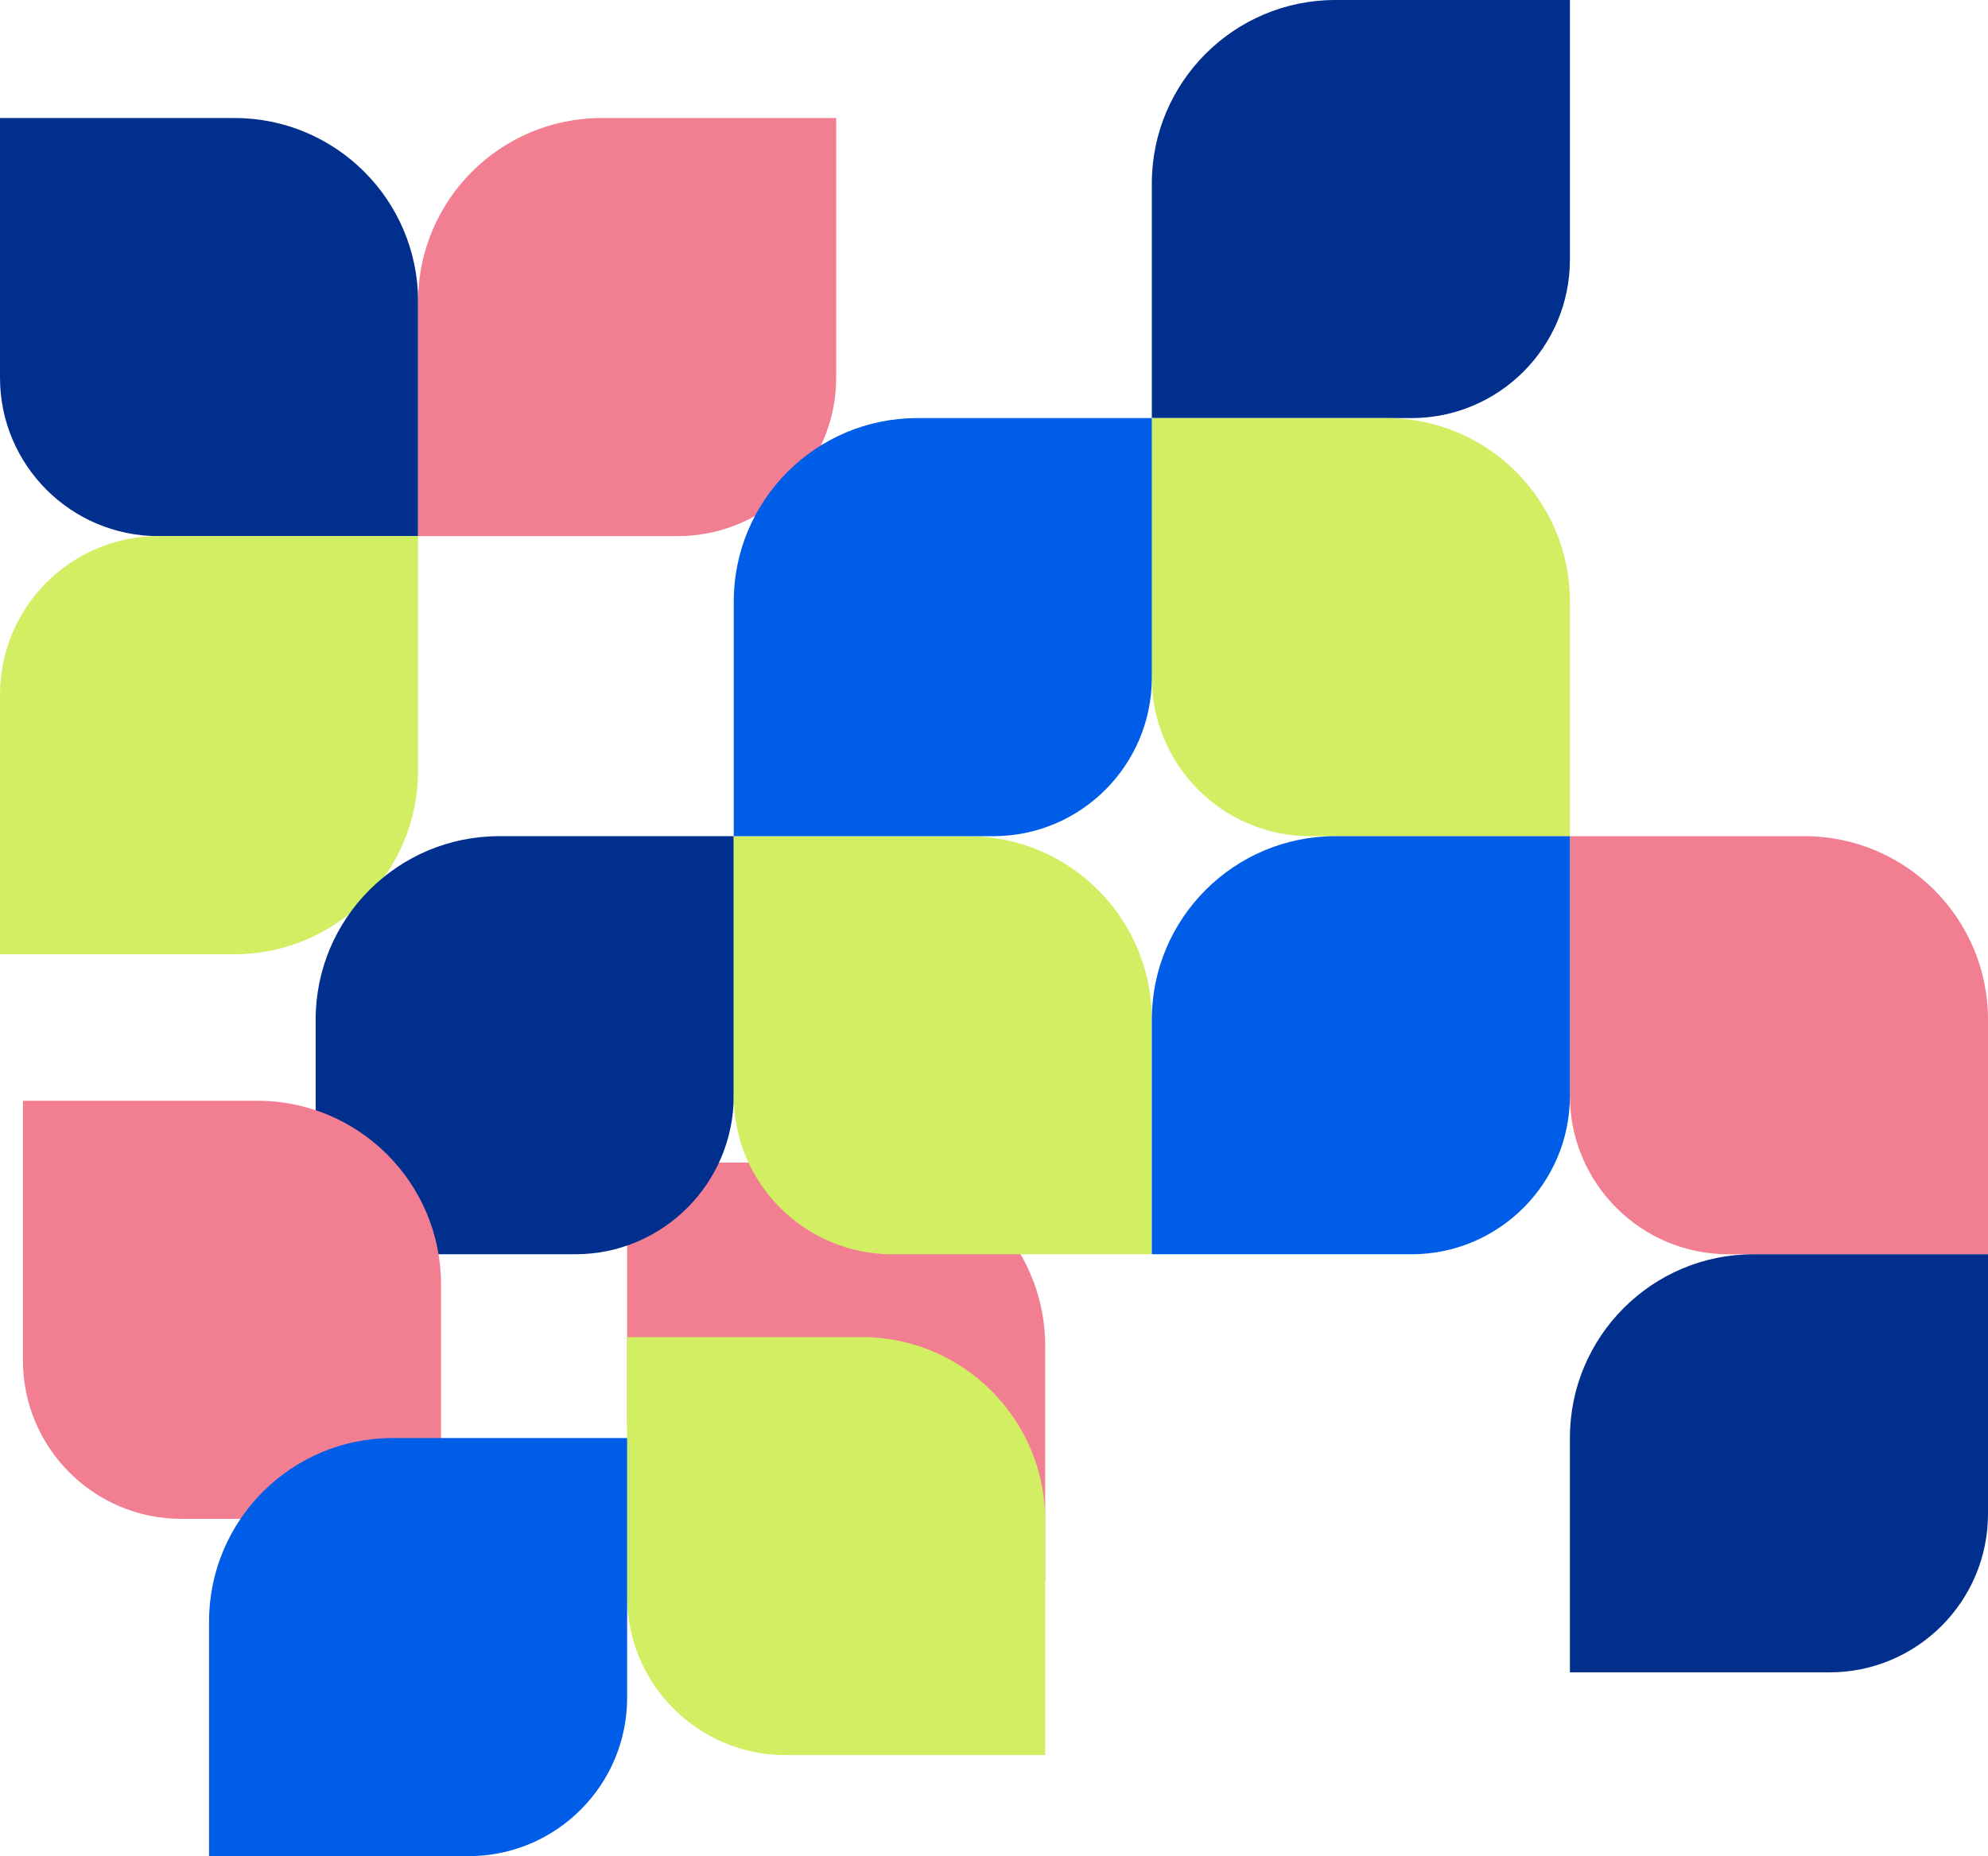
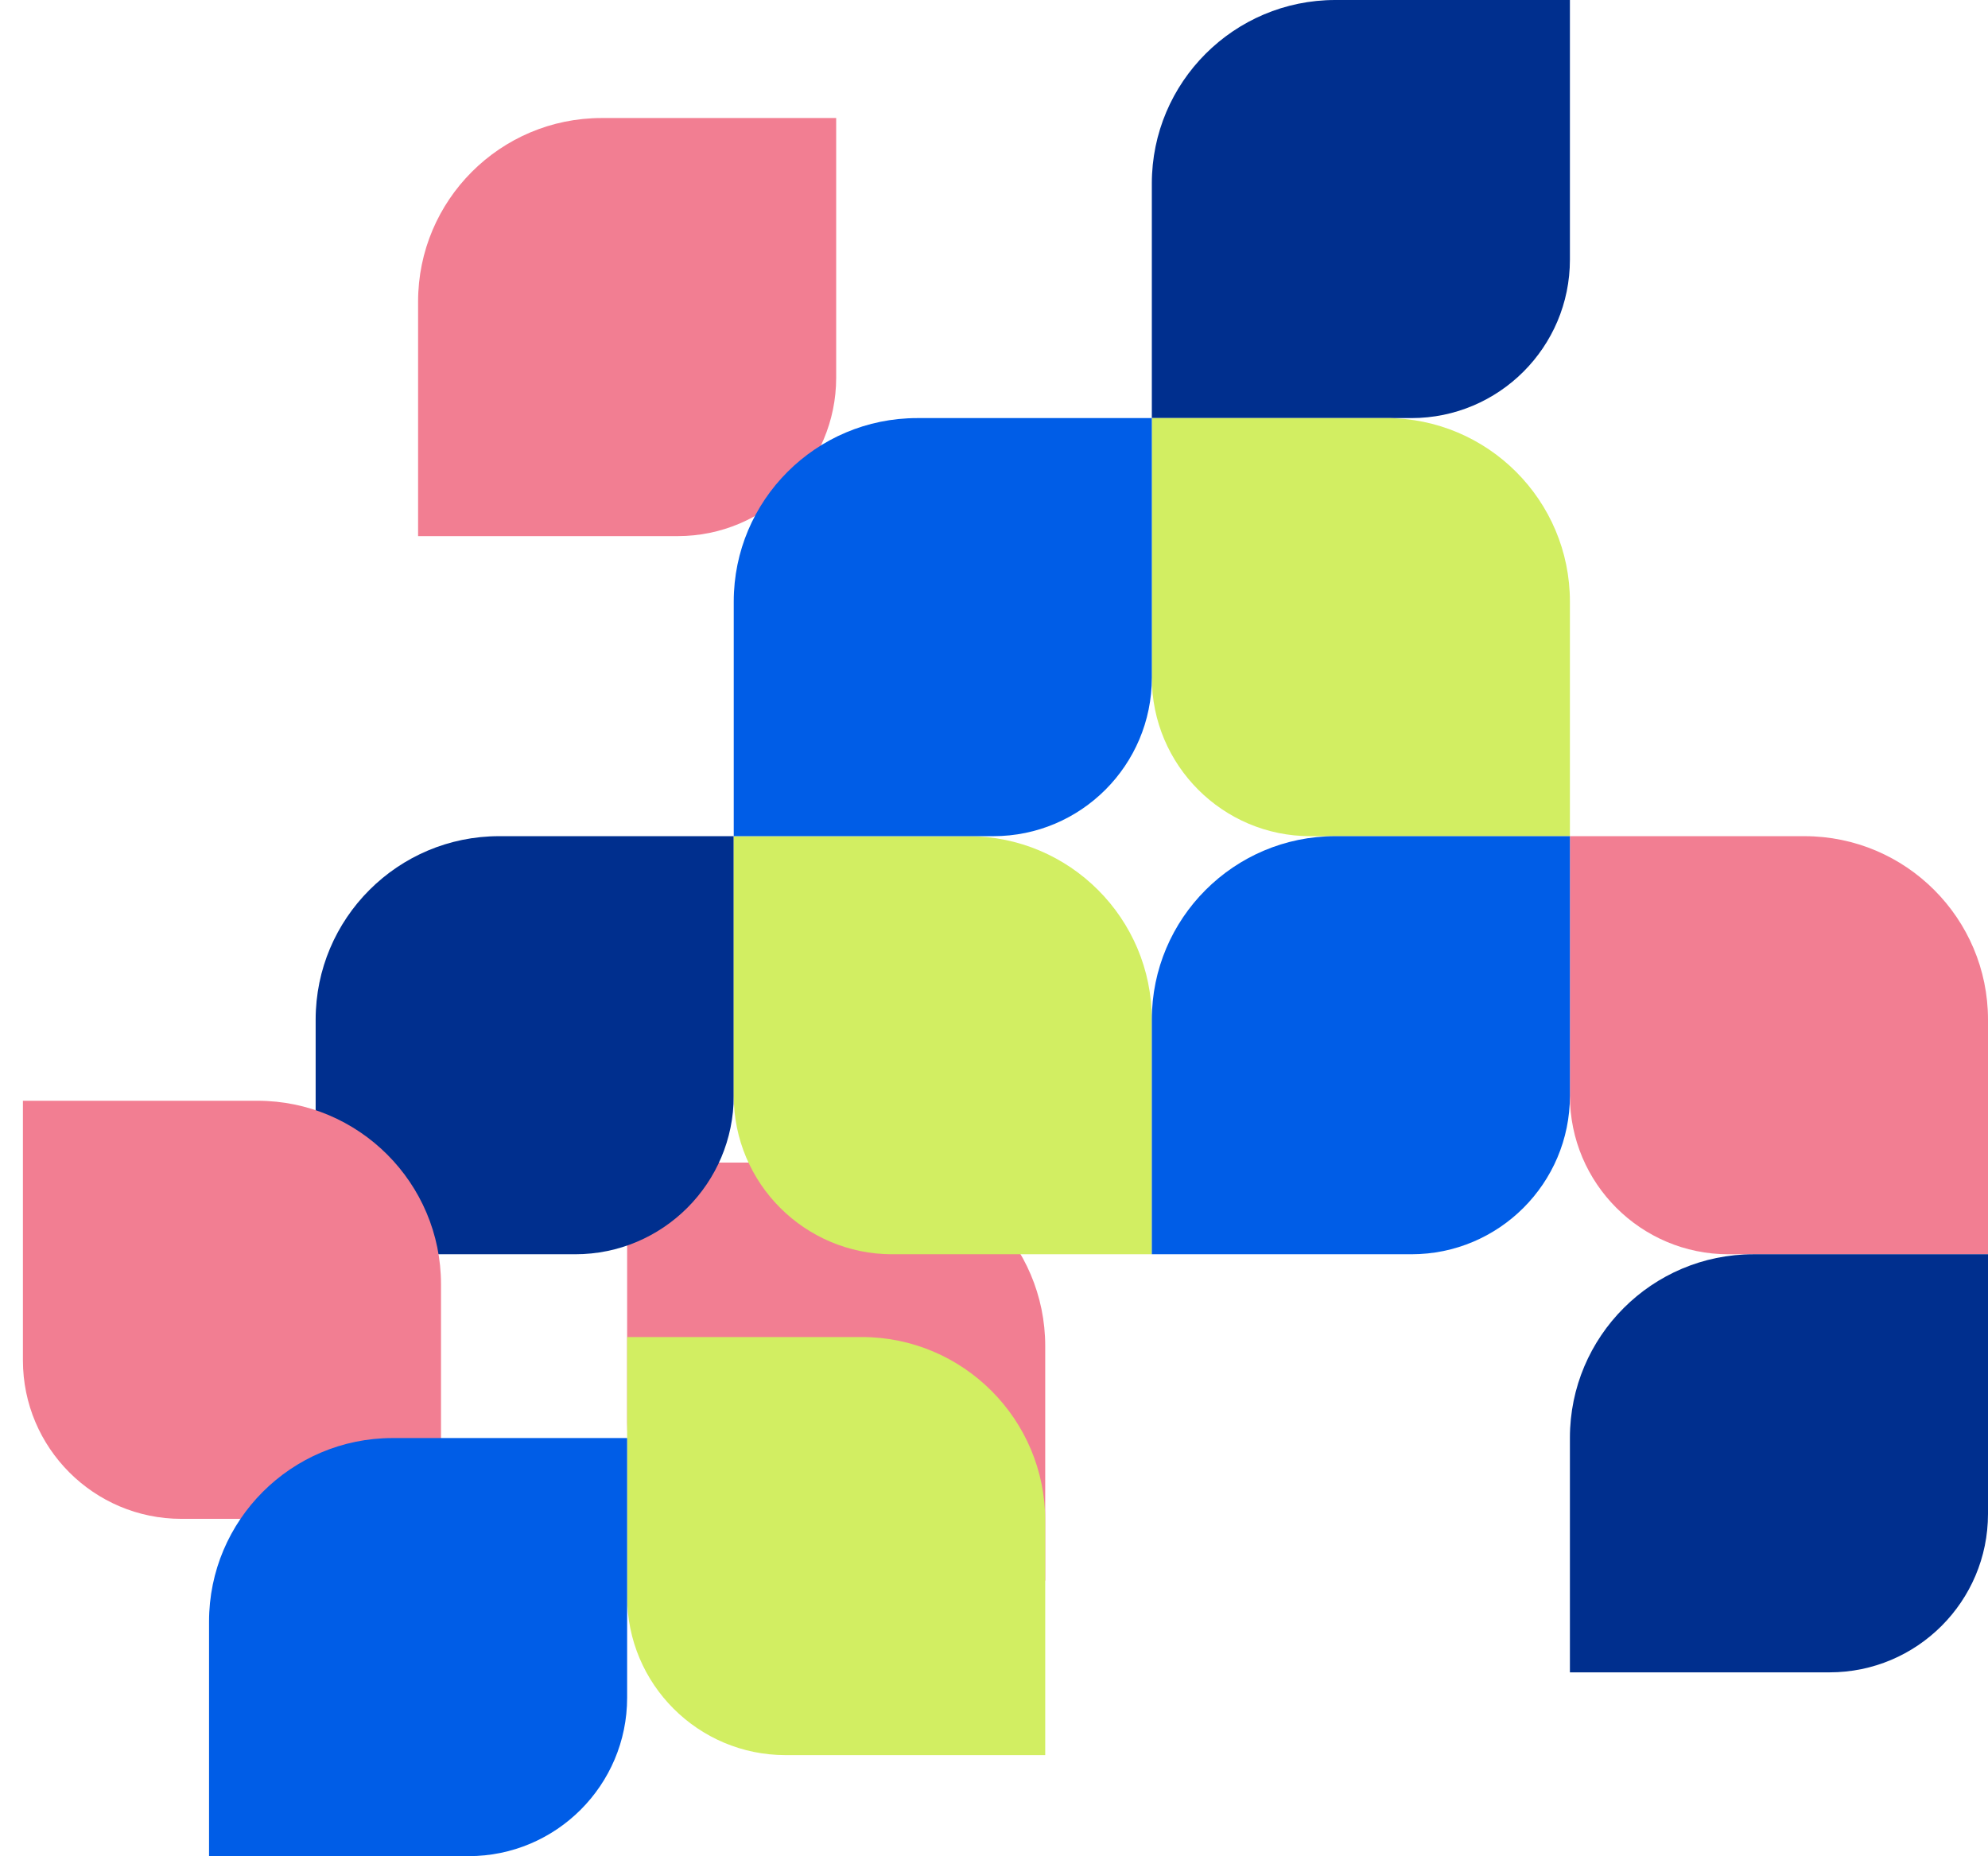
<svg xmlns="http://www.w3.org/2000/svg" id="Layer_2" viewBox="0 0 577.73 539.41">
  <defs>
    <style>.cls-1{fill:#f27e92;}.cls-1,.cls-2,.cls-3,.cls-4{stroke-width:0px;}.cls-2{fill:#d2ee62;}.cls-3{fill:#002f8e;}.cls-4{fill:#005de7;}</style>
  </defs>
  <g id="Layer_1-2">
-     <path class="cls-3" d="m53.33,34.3h68.17v75.45c0,25.42-20.64,46.05-46.05,46.05H0v-68.17c0-29.43,23.9-53.33,53.33-53.33Z" transform="translate(155.8 34.3) rotate(90)" />
    <path class="cls-1" d="m174.83,34.3h68.17v75.45c0,25.42-20.64,46.05-46.05,46.05h-75.45v-68.17c0-29.43,23.9-53.33,53.33-53.33Z" />
-     <path class="cls-2" d="m53.33,155.8h68.17v75.45c0,25.42-20.64,46.05-46.05,46.05H0v-68.17c0-29.43,23.9-53.33,53.33-53.33Z" transform="translate(121.5 433.1) rotate(180)" />
    <path class="cls-1" d="m235.58,337.85h68.17v75.45c0,25.42-20.64,46.05-46.05,46.05h-75.45v-68.17c0-29.43,23.9-53.33,53.33-53.33Z" transform="translate(641.6 155.6) rotate(90)" />
    <path class="cls-1" d="m509.56,243h68.17v75.45c0,25.42-20.64,46.05-46.05,46.05h-75.45v-68.17c0-29.43,23.9-53.33,53.33-53.33Z" transform="translate(820.73 -213.23) rotate(90)" />
    <path class="cls-3" d="m145.06,243h68.17v75.45c0,25.42-20.64,46.05-46.05,46.05h-75.45v-68.17c0-29.43,23.9-53.33,53.33-53.33Z" />
    <path class="cls-3" d="m388.06,0h68.17v75.45c0,25.42-20.64,46.05-46.05,46.05h-75.45V53.33c0-29.43,23.9-53.33,53.33-53.33Z" />
    <path class="cls-3" d="m509.56,364.5h68.17v75.45c0,25.42-20.64,46.05-46.05,46.05h-75.45v-68.17c0-29.43,23.9-53.33,53.33-53.33Z" />
    <path class="cls-2" d="m235.58,388.55h68.17v75.45c0,25.42-20.64,46.05-46.05,46.05h-75.45v-68.17c0-29.43,23.9-53.33,53.33-53.33Z" transform="translate(692.3 206.3) rotate(90)" />
    <path class="cls-1" d="m59.98,319.89h68.17v75.45c0,25.42-20.64,46.05-46.05,46.05H6.65v-68.17c0-29.43,23.9-53.33,53.33-53.33Z" transform="translate(448.05 313.24) rotate(90)" />
    <path class="cls-2" d="m266.56,243h68.17v75.45c0,25.42-20.64,46.05-46.05,46.05h-75.45v-68.17c0-29.43,23.9-53.33,53.33-53.33Z" transform="translate(577.73 29.77) rotate(90)" />
    <path class="cls-2" d="m388.06,121.5h68.17v75.45c0,25.42-20.64,46.05-46.05,46.05h-75.45v-68.17c0-29.43,23.9-53.33,53.33-53.33Z" transform="translate(577.73 -213.23) rotate(90)" />
    <path class="cls-4" d="m114.08,417.91h68.17v75.45c0,25.42-20.64,46.05-46.05,46.05H60.75v-68.17c0-29.43,23.9-53.33,53.33-53.33Z" />
-     <path class="cls-4" d="m388.06,243h68.17v75.45c0,25.42-20.64,46.05-46.05,46.05h-75.45v-68.17c0-29.43,23.9-53.33,53.33-53.33Z" />
+     <path class="cls-4" d="m388.06,243h68.17v75.45c0,25.42-20.64,46.05-46.05,46.05h-75.45v-68.17c0-29.43,23.9-53.33,53.33-53.33" />
    <path class="cls-4" d="m266.56,121.5h68.17v75.45c0,25.42-20.64,46.05-46.05,46.05h-75.45v-68.17c0-29.43,23.9-53.33,53.33-53.33Z" />
  </g>
</svg>